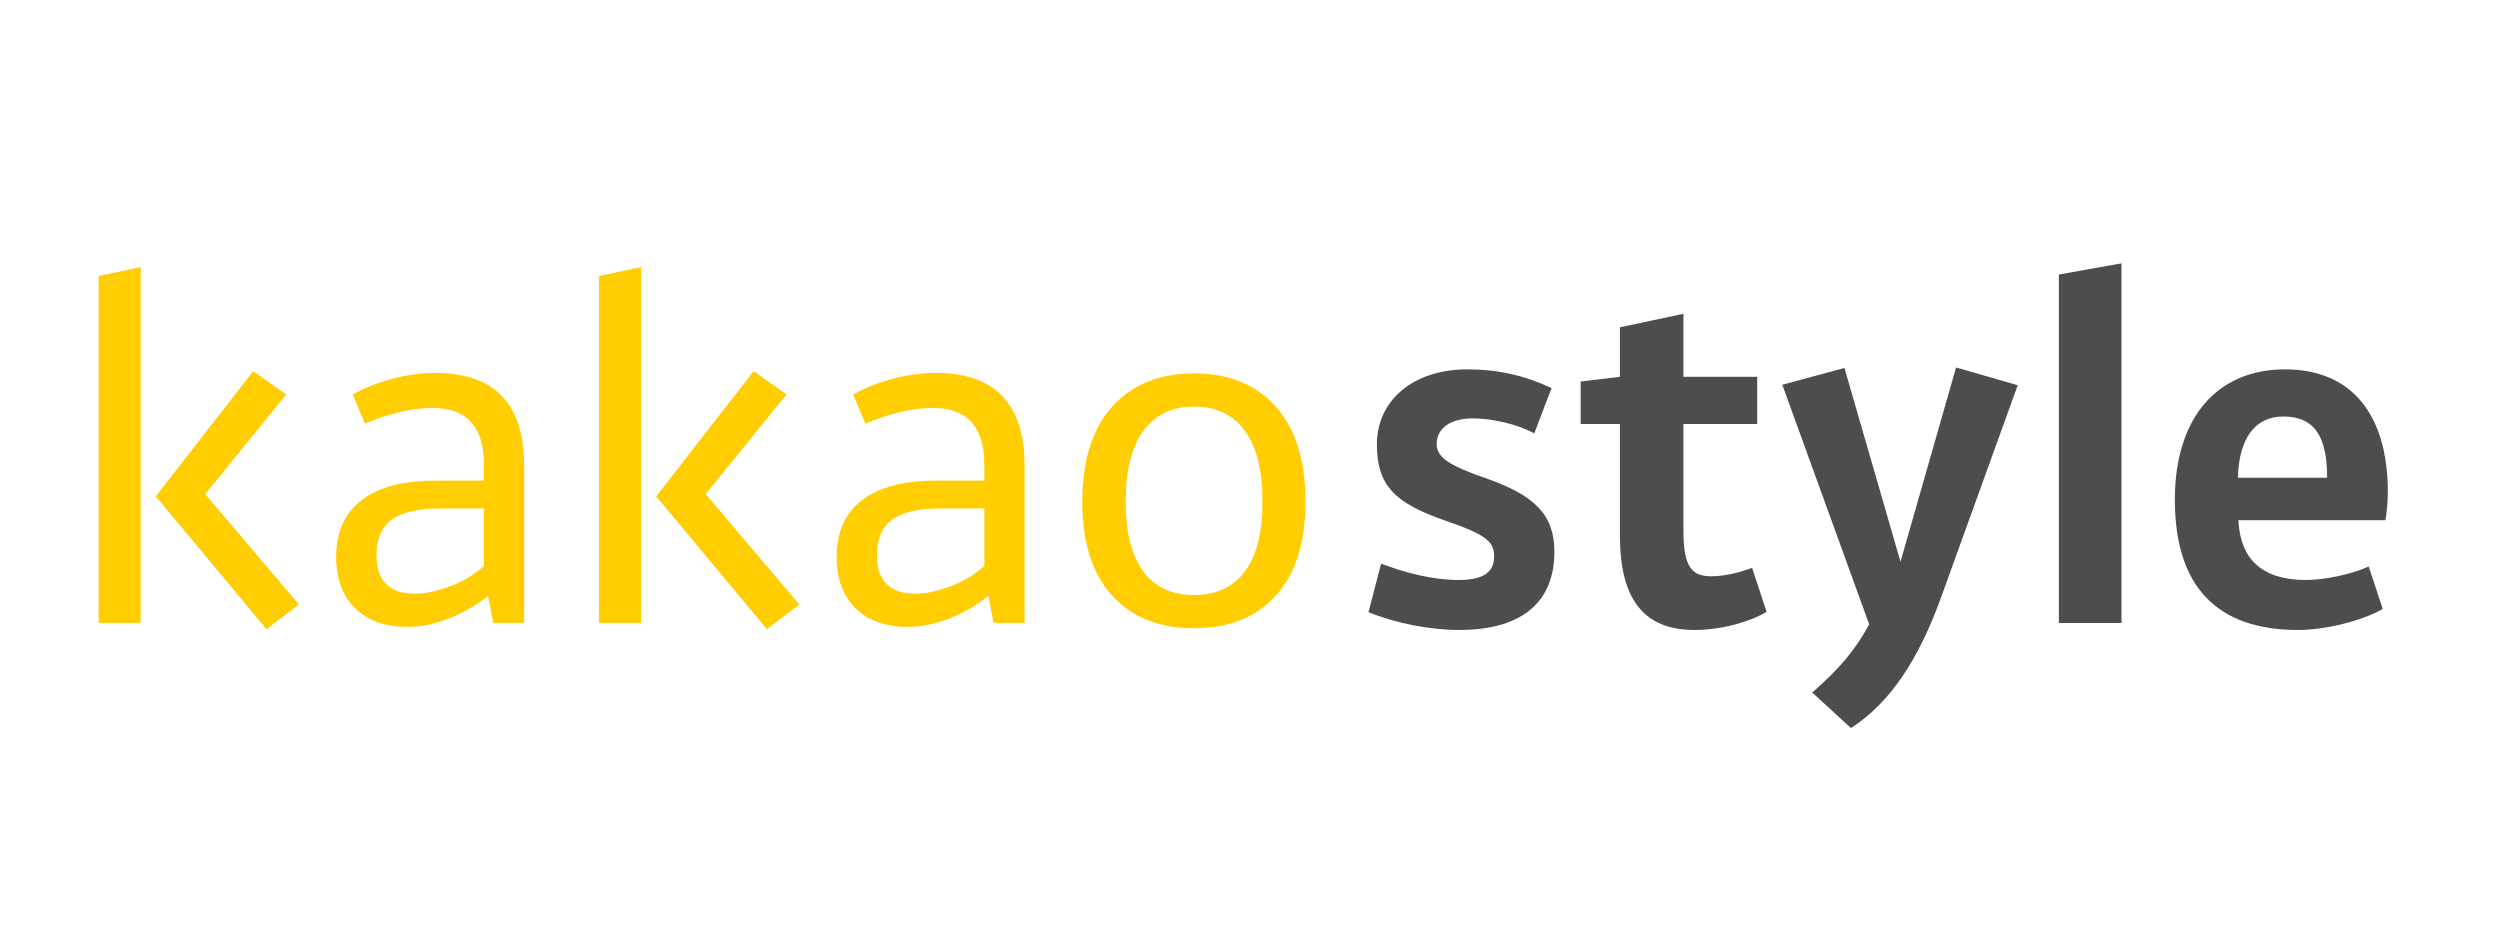
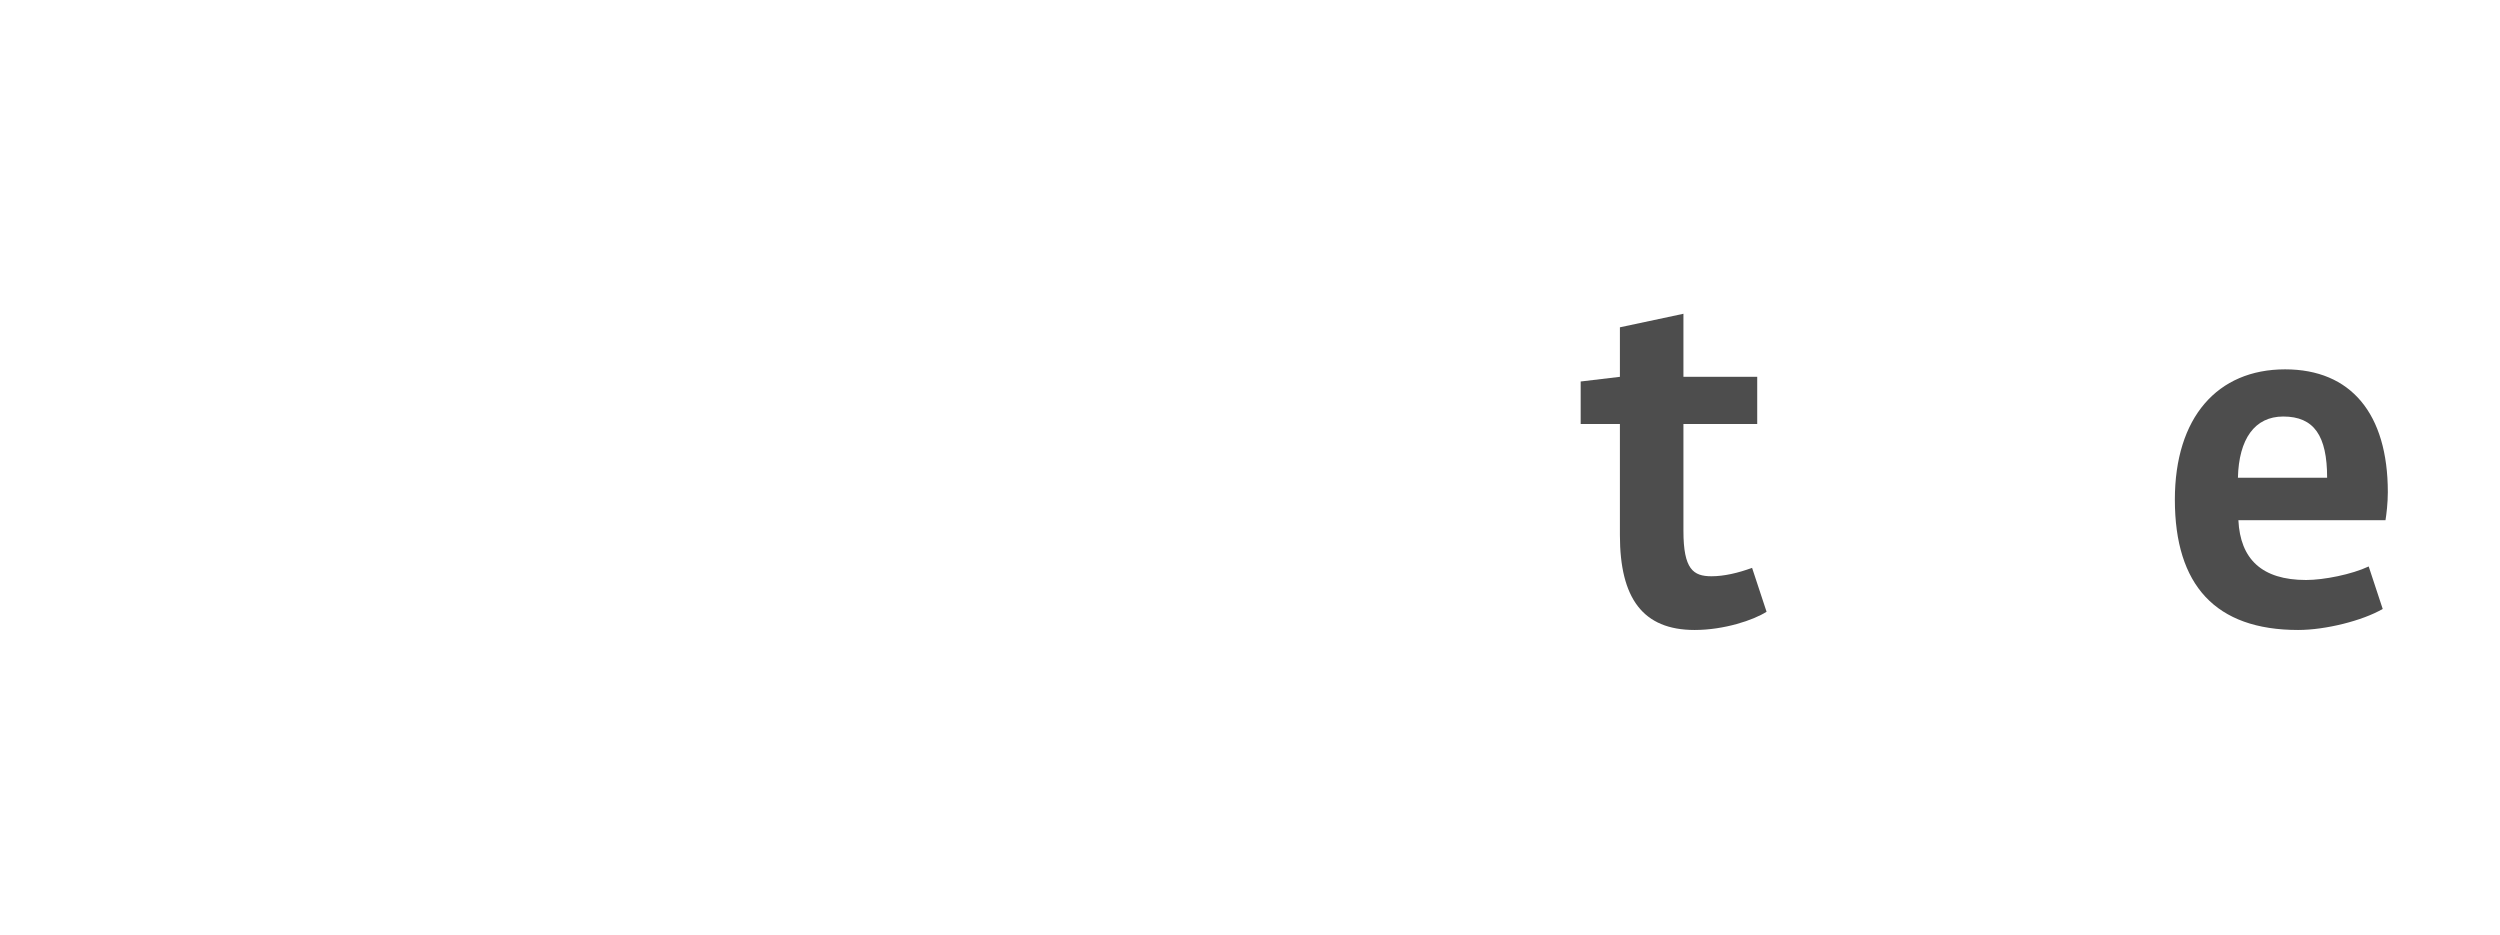
<svg xmlns="http://www.w3.org/2000/svg" width="107" height="40" viewBox="0 0 107 40" fill="none">
-   <path d="M51.098 15.981C52.585 15.981 53.754 16.455 54.601 17.402C55.45 18.35 55.874 19.707 55.874 21.474C55.874 23.215 55.454 24.553 54.611 25.487C53.77 26.421 52.598 26.889 51.098 26.889C49.611 26.889 48.442 26.421 47.595 25.487C46.746 24.553 46.322 23.215 46.322 21.474C46.322 19.707 46.748 18.35 47.604 17.402C48.459 16.455 49.623 15.981 51.098 15.981ZM51.098 17.402C50.159 17.402 49.438 17.748 48.935 18.439C48.432 19.131 48.181 20.142 48.181 21.474C48.181 22.793 48.432 23.788 48.935 24.46C49.438 25.132 50.159 25.468 51.098 25.468C52.05 25.468 52.778 25.132 53.281 24.46C53.783 23.788 54.034 22.793 54.034 21.474C54.034 20.142 53.783 19.131 53.281 18.439C52.778 17.748 52.05 17.402 51.098 17.402ZM35.808 23.836C35.808 22.773 36.17 21.963 36.894 21.407C37.619 20.85 38.671 20.571 40.055 20.571H42.13V19.899C42.13 18.273 41.4 17.46 39.938 17.46C39.468 17.46 38.976 17.524 38.46 17.652C37.944 17.78 37.471 17.94 37.041 18.132L36.513 16.884C37.048 16.59 37.625 16.363 38.244 16.202C38.864 16.043 39.468 15.962 40.055 15.962C42.586 15.962 43.853 17.287 43.853 19.937V26.658H42.521L42.306 25.506C41.771 25.929 41.201 26.255 40.593 26.486C39.986 26.716 39.409 26.831 38.861 26.831C37.908 26.831 37.161 26.566 36.62 26.034C36.078 25.503 35.808 24.77 35.808 23.836ZM39.188 25.41C39.433 25.41 39.691 25.379 39.957 25.314C40.224 25.25 40.49 25.167 40.756 25.065C41.023 24.962 41.272 24.837 41.507 24.69C41.74 24.543 41.948 24.386 42.13 24.22V21.762H40.259C39.31 21.762 38.618 21.922 38.183 22.242C37.747 22.562 37.531 23.068 37.531 23.759C37.531 24.86 38.083 25.41 39.188 25.41ZM27.44 26.658H25.639V11.814L27.44 11.43V26.658ZM32.255 15.886L33.664 16.884L30.2 21.147L34.212 25.871L32.823 26.928L28.086 21.243L32.255 15.886ZM14.389 23.836C14.389 22.773 14.751 21.963 15.476 21.407C16.2 20.85 17.254 20.571 18.637 20.571H20.713V19.899C20.713 18.273 19.981 17.46 18.519 17.46C18.05 17.46 17.557 17.524 17.042 17.652C16.526 17.78 16.053 17.94 15.623 18.132L15.094 16.884C15.629 16.59 16.206 16.363 16.827 16.202C17.446 16.043 18.05 15.962 18.637 15.962C21.169 15.962 22.434 17.287 22.434 19.937V26.658H21.104L20.889 25.506C20.353 25.929 19.782 26.255 19.176 26.486C18.569 26.716 17.992 26.831 17.442 26.831C16.491 26.831 15.744 26.566 15.202 26.034C14.661 25.503 14.389 24.77 14.389 23.836ZM17.769 25.41C18.016 25.41 18.272 25.379 18.538 25.314C18.805 25.25 19.071 25.167 19.337 25.065C19.604 24.962 19.855 24.837 20.088 24.69C20.323 24.543 20.53 24.386 20.713 24.22V21.762H18.84C17.892 21.762 17.2 21.922 16.765 22.242C16.33 22.562 16.112 23.068 16.112 23.759C16.112 24.86 16.664 25.41 17.769 25.41ZM6.021 26.658H4.221V11.814L6.021 11.43V26.658ZM10.837 15.886L12.247 16.884L8.782 21.147L12.795 25.871L11.405 26.928L6.668 21.243L10.837 15.886Z" fill="#FFCD00" />
  <path d="M97.802 15.808C100.62 15.808 102.199 17.707 102.199 21.066C102.199 21.525 102.139 22.025 102.099 22.265H95.803C95.883 23.924 96.802 24.824 98.701 24.824C99.461 24.824 100.66 24.584 101.38 24.244L101.98 26.063C101.12 26.563 99.541 26.963 98.361 26.963C94.823 26.963 93.084 25.044 93.084 21.385C93.084 17.867 94.903 15.808 97.802 15.808ZM97.722 17.827C96.502 17.827 95.823 18.787 95.783 20.446H99.601C99.601 18.647 99.041 17.827 97.722 17.827Z" fill="#4D4D4D" />
-   <path d="M90.799 11.271V26.663H88.12V11.75L90.799 11.271Z" fill="#4D4D4D" />
-   <path d="M86.358 16.488L83.08 25.563C82.12 28.222 80.901 30.081 79.222 31.16L77.563 29.641C78.702 28.642 79.382 27.862 80.001 26.723L76.283 16.468L78.942 15.748L81.341 24.044L83.72 15.728L86.358 16.488Z" fill="#4D4D4D" />
  <path d="M67.653 18.147V16.328L69.332 16.128V14.009L72.051 13.429V16.128H75.209V18.147H72.051V22.725C72.051 24.364 72.471 24.664 73.25 24.664C73.79 24.664 74.39 24.524 74.989 24.304L75.609 26.183C75.049 26.543 73.79 26.963 72.531 26.963C70.312 26.963 69.332 25.603 69.332 22.905V18.147H67.653Z" fill="#4D4D4D" />
-   <path d="M61.49 19.007C61.49 19.586 62.069 19.946 63.589 20.466C65.767 21.226 66.527 22.085 66.527 23.624C66.527 25.763 65.148 26.963 62.449 26.963C61.23 26.963 59.75 26.683 58.571 26.203L59.111 24.124C60.17 24.524 61.33 24.824 62.429 24.824C63.548 24.824 63.948 24.444 63.948 23.824C63.948 23.204 63.669 22.905 61.869 22.285C59.711 21.545 58.931 20.786 58.931 19.027C58.931 17.128 60.49 15.808 62.809 15.808C64.108 15.808 65.248 16.068 66.407 16.608L65.668 18.547C64.968 18.167 63.888 17.907 63.049 17.907C62.049 17.907 61.49 18.347 61.49 19.007Z" fill="#4D4D4D" />
</svg>